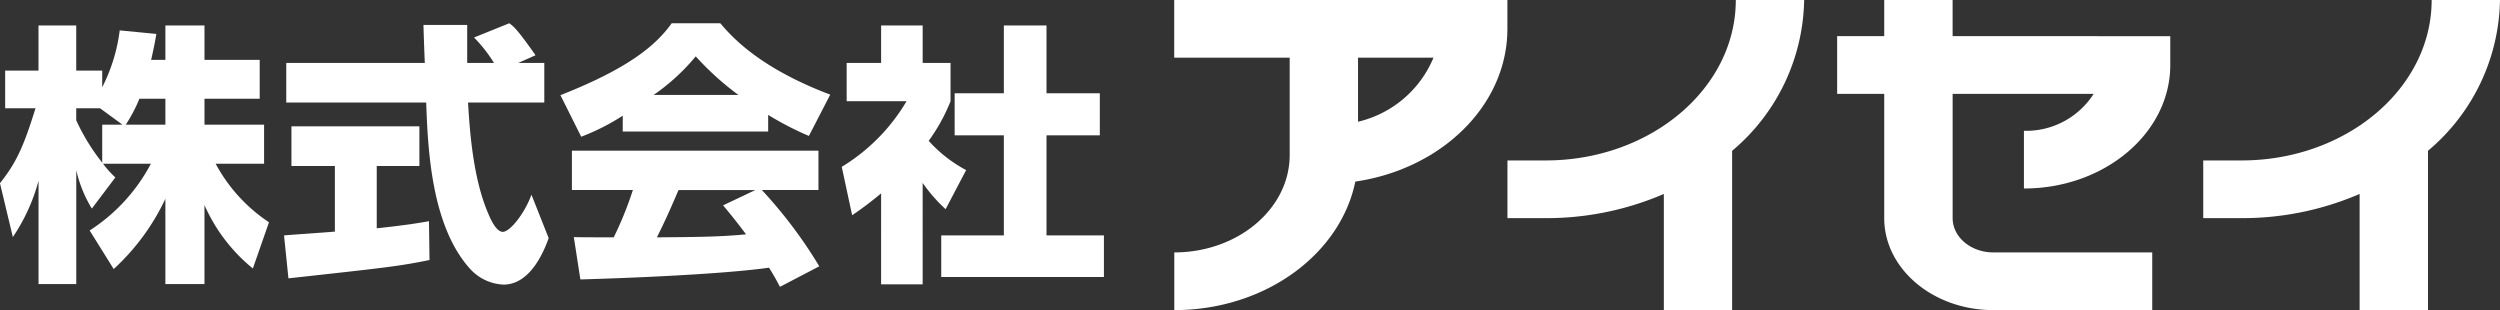
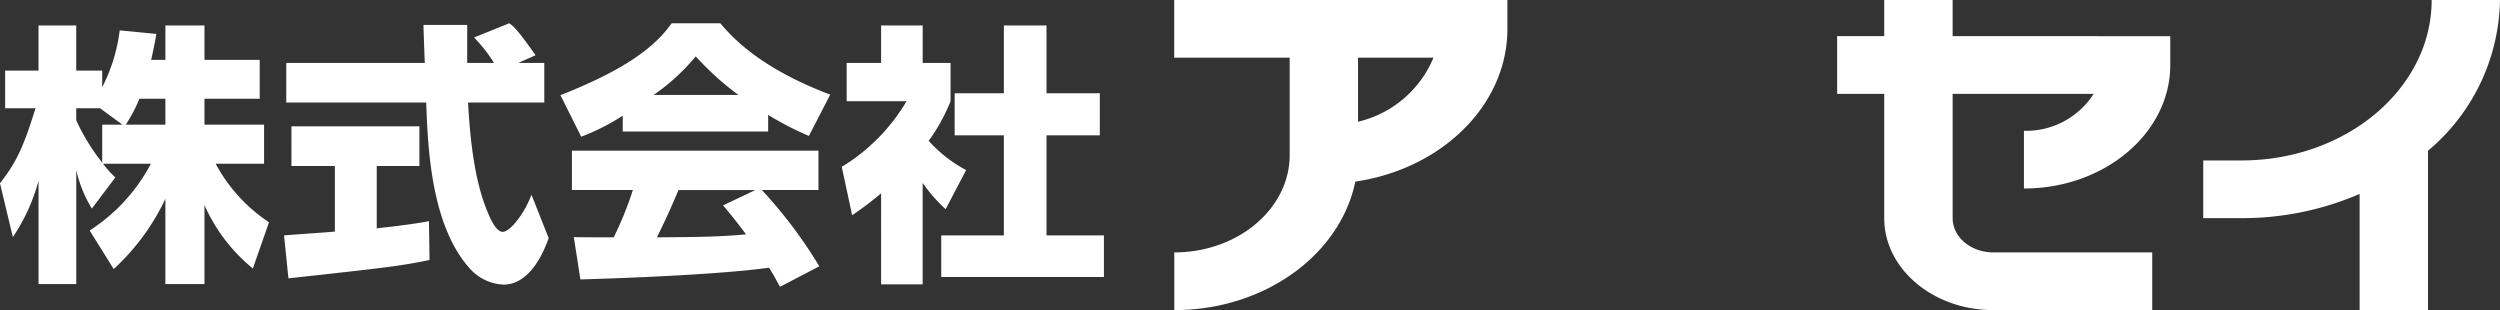
<svg xmlns="http://www.w3.org/2000/svg" width="236" height="29.273" viewBox="0 0 236 29.273">
  <rect x="0" y="0" width="236" height="29.273" fill="#333333" stroke="none" />
  <g id="f_logo" transform="translate(-159.938 -56.153)">
    <g id="グループ_8363" data-name="グループ 8363" transform="translate(159.938 56.153)">
      <g id="グループ_8361" data-name="グループ 8361" transform="translate(110.85)">
        <path id="パス_72002" data-name="パス 72002" d="M366.552,69.564V66.841H335.1v5.446H346v9.189c0,5.069-4.885,9.193-10.893,9.193v5.446c8.554,0,15.675-5.25,17.089-12.132C360.346,82.791,366.552,76.776,366.552,69.564Zm-14.1,8.769V72.287h7.122A10.249,10.249,0,0,1,352.451,78.333Z" transform="translate(-335.104 -66.841)" fill="#fff" />
        <path id="パス_72003" data-name="パス 72003" d="M426.956,70.255V66.841H420.5v3.414h-4.445V75.7H420.5V87.432c0,4.787,4.613,8.682,10.287,8.682H445.8V90.668h-15.01c-2.109,0-3.832-1.449-3.832-3.236V75.7h13.312a7.566,7.566,0,0,1-6.582,3.489v5.446c7.615,0,13.815-5.23,13.815-11.66v-2.72H426.956Z" transform="translate(-353.479 -66.841)" fill="#fff" />
-         <path id="パス_72004" data-name="パス 72004" d="M379.4,81.987h-3.609v5.446H379.4a27.973,27.973,0,0,0,11.155-2.283V96.114H397V81.079a18.99,18.99,0,0,0,6.8-14.238h-6.452C397.349,75.192,389.294,81.987,379.4,81.987Z" transform="translate(-344.338 -66.841)" fill="#fff" />
        <path id="パス_72005" data-name="パス 72005" d="M488.777,66.841h-6.452c0,8.351-8.056,15.146-17.951,15.146h-3.611v5.446h3.611a27.949,27.949,0,0,0,11.151-2.283V96.114h6.455V81.074A18.975,18.975,0,0,0,488.777,66.841Z" transform="translate(-363.627 -66.841)" fill="#fff" />
      </g>
      <g id="グループ_8362" data-name="グループ 8362" transform="translate(0 2.197)">
        <path id="パス_72006" data-name="パス 72006" d="M207.316,73.2V69.95h3.69V73.2h5.213v3.665h-5.213v2.451h5.626v3.69h-4.568a15.253,15.253,0,0,0,5.032,5.523l-1.523,4.361a16.013,16.013,0,0,1-4.568-5.988v7.459h-3.69V86.312a21.266,21.266,0,0,1-4.878,6.632l-2.271-3.639a16.8,16.8,0,0,0,5.781-6.3h-4.516a9.221,9.221,0,0,0,1.161,1.291l-2.219,2.941a12.225,12.225,0,0,1-1.471-3.612V94.364h-3.561V84.609a17.553,17.553,0,0,1-2.426,5.317L191.7,84.84c1.522-1.909,2.219-3.406,3.355-7.071h-2.865V74.209h3.148V69.95H198.9v4.259h2.452v1.574a16.19,16.19,0,0,0,1.652-5.368l3.458.335c-.1.645-.233,1.29-.49,2.452Zm-4.052,6.116-2.116-1.548H198.9v1.136a19.451,19.451,0,0,0,2.452,4V79.318Zm4.052,0V76.867h-2.452a14.225,14.225,0,0,1-1.29,2.451Z" transform="translate(-191.703 -69.744)" fill="#fff" />
        <path id="パス_72007" data-name="パス 72007" d="M226.39,89.709c.155-.026,4.336-.309,4.8-.361V83.154h-4.1V79.413h12.078v3.741h-4.027v5.884c2.891-.31,4.052-.516,4.93-.671l.052,3.665c-2.917.594-4.155.723-13.317,1.729Zm22.117-16.284h2.452v3.742h-7.2c.155,2.477.439,7.1,1.91,10.478.155.387.723,1.728,1.367,1.728.7,0,2.091-1.78,2.71-3.509l1.626,4.1c-.413,1.161-1.7,4.388-4.259,4.388a4.51,4.51,0,0,1-3.122-1.446c-3.742-4.078-4.026-11.51-4.181-15.742H226.6V73.425H239.68c-.025-.413-.129-3.407-.129-3.588h4.129v3.588h2.529a13.614,13.614,0,0,0-1.884-2.4l3.329-1.343c.387.284.723.516,2.477,3.019Z" transform="translate(-199.577 -69.683)" fill="#fff" />
        <path id="パス_72008" data-name="パス 72008" d="M266.026,78.406a20.832,20.832,0,0,1-3.922,1.987l-1.961-3.923c6.3-2.477,8.981-4.645,10.5-6.787h4.594c1.109,1.316,3.742,4.232,10.375,6.736l-2.014,3.9a29.323,29.323,0,0,1-3.845-1.987V79.9h-13.73Zm14.839,16.156c-.258-.491-.542-1.033-1.032-1.807-4.388.619-13.162.98-17.807,1.109l-.62-4c.129.026,3.407.026,3.768.026a32.874,32.874,0,0,0,1.807-4.465h-5.755V81.709H284.5v3.716h-5.341a43.56,43.56,0,0,1,5.42,7.2Zm-3.923-18.117a26.63,26.63,0,0,1-4.026-3.639,19.482,19.482,0,0,1-3.974,3.639Zm1.6,8.981h-7.252c-.929,2.168-1.239,2.839-2.038,4.465,3.045-.026,5.832-.026,8.413-.284-1.084-1.446-1.651-2.117-2.168-2.736Z" transform="translate(-207.238 -69.683)" fill="#fff" />
        <path id="パス_72009" data-name="パス 72009" d="M302.136,94.39h-3.923V85.8a31.954,31.954,0,0,1-2.735,2.065l-.981-4.568a17.849,17.849,0,0,0,6.116-6.194h-5.651V73.486h3.251V69.95h3.923v3.536h2.632V77.1a16.98,16.98,0,0,1-2.065,3.742,12.839,12.839,0,0,0,3.535,2.761l-1.935,3.69a14.81,14.81,0,0,1-2.168-2.478ZM309.8,69.95h4.026v6.4h5.033v3.974h-5.033V89.77h5.42v3.923H303.89V89.77h5.91V80.325h-4.645V76.351H309.8Z" transform="translate(-215.036 -69.744)" fill="#fff" />
      </g>
    </g>
  </g>
</svg>